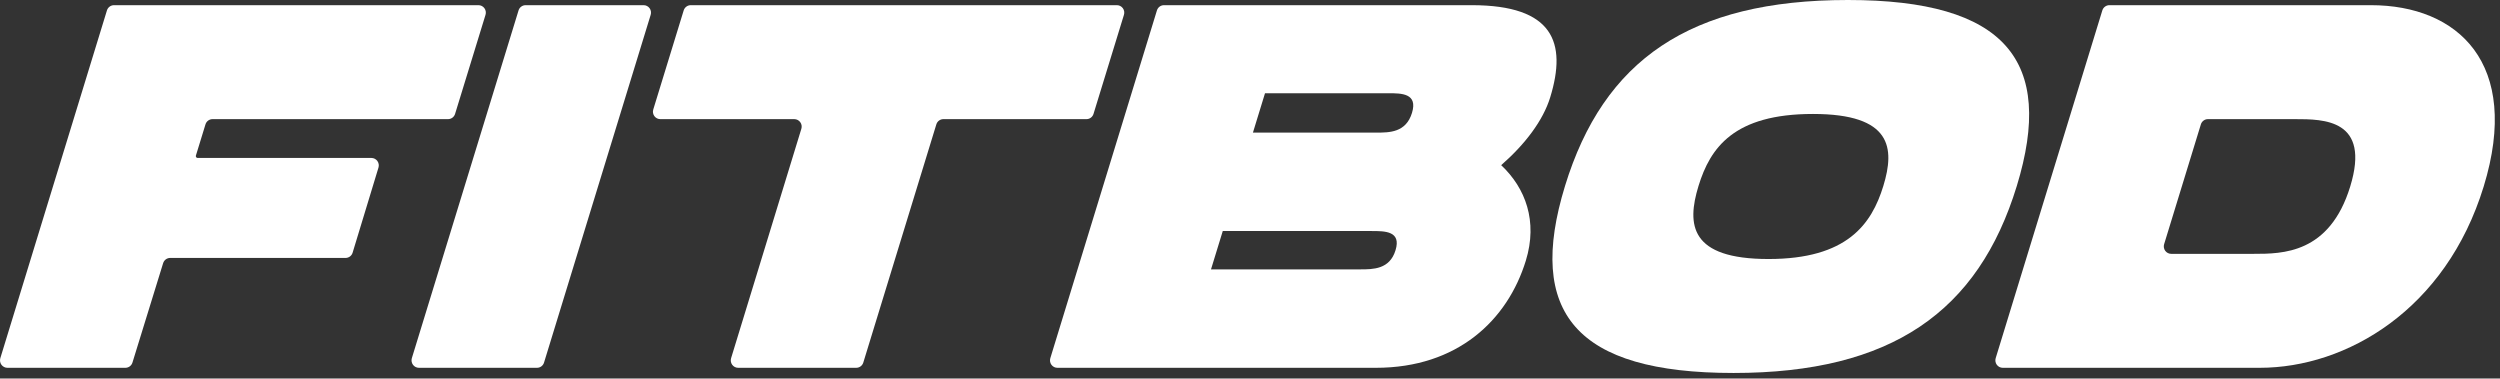
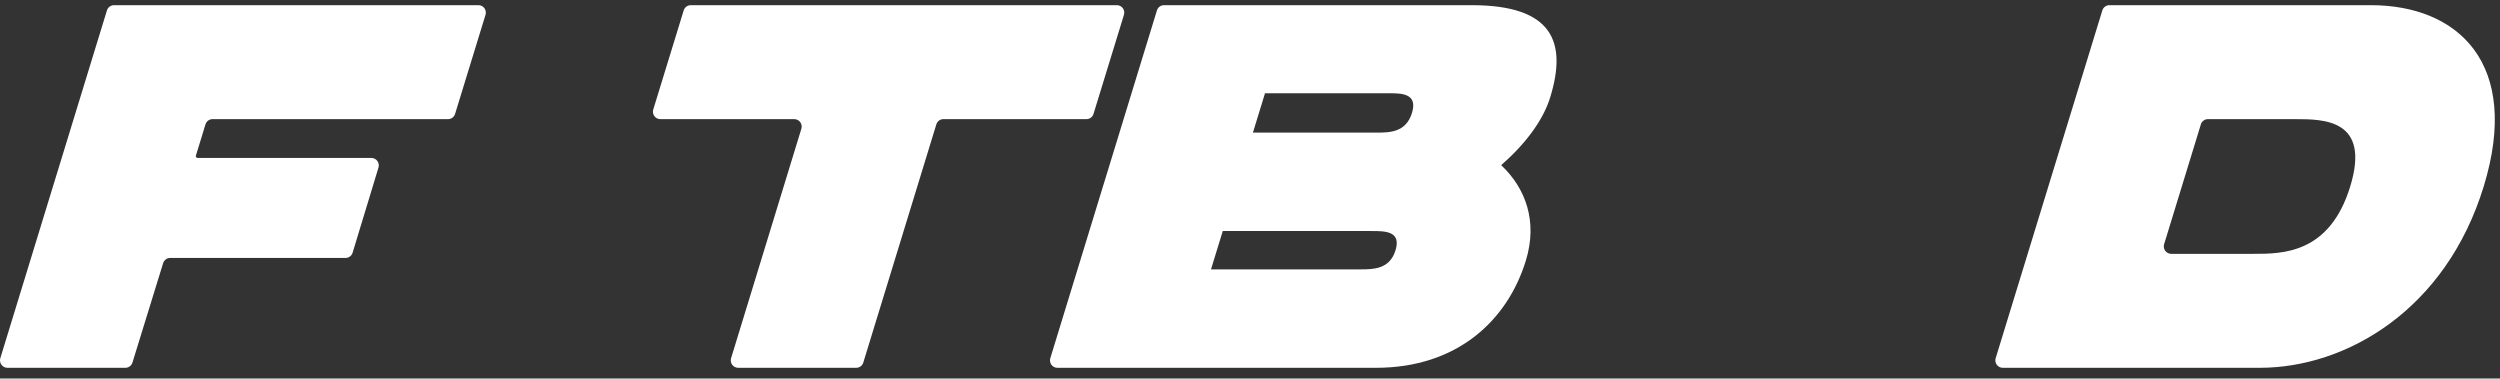
<svg xmlns="http://www.w3.org/2000/svg" fill="none" height="100%" overflow="visible" preserveAspectRatio="none" style="display: block;" viewBox="0 0 284 43" width="100%">
  <rect x="0" y="0" width="284" height="43" fill="#333333" stroke="none" />
  <g id="wordmark">
    <path d="M23.342 14.13L22.254 17.674C22.245 17.705 22.243 17.738 22.248 17.77C22.254 17.802 22.267 17.832 22.286 17.859C22.305 17.885 22.331 17.906 22.359 17.921C22.388 17.936 22.42 17.943 22.453 17.943H42.195C42.326 17.944 42.455 17.975 42.572 18.035C42.689 18.095 42.79 18.181 42.868 18.288C42.946 18.394 42.998 18.517 43.02 18.648C43.042 18.778 43.033 18.912 42.995 19.038L40.056 28.708C40.003 28.88 39.897 29.03 39.753 29.137C39.609 29.244 39.435 29.301 39.256 29.301H19.332C19.153 29.301 18.979 29.359 18.835 29.466C18.691 29.573 18.585 29.724 18.532 29.896L15.047 41.186C14.994 41.358 14.888 41.509 14.744 41.616C14.6 41.723 14.426 41.781 14.248 41.782H0.834C0.704 41.781 0.576 41.75 0.46 41.69C0.344 41.631 0.243 41.545 0.166 41.44C0.088 41.335 0.036 41.213 0.013 41.083C-0.01 40.954 -0.003 40.821 0.034 40.696L12.148 1.184C12.201 1.011 12.307 0.861 12.451 0.754C12.595 0.646 12.769 0.589 12.948 0.588H54.355C54.486 0.588 54.615 0.619 54.733 0.679C54.85 0.738 54.951 0.825 55.029 0.932C55.107 1.038 55.159 1.162 55.181 1.293C55.203 1.423 55.193 1.557 55.154 1.684L51.697 12.939C51.644 13.111 51.538 13.262 51.394 13.369C51.25 13.476 51.076 13.534 50.898 13.534H24.142C23.963 13.534 23.789 13.592 23.645 13.7C23.501 13.806 23.395 13.957 23.342 14.13Z" fill="white" />
-     <path d="M61.004 41.782H47.593C47.462 41.782 47.333 41.752 47.215 41.693C47.098 41.635 46.996 41.549 46.918 41.444C46.839 41.338 46.786 41.216 46.763 41.086C46.739 40.956 46.746 40.822 46.783 40.696L58.907 1.184C58.959 1.011 59.066 0.861 59.21 0.754C59.353 0.646 59.527 0.589 59.706 0.588H73.118C73.249 0.588 73.378 0.619 73.495 0.679C73.613 0.738 73.714 0.825 73.792 0.932C73.87 1.038 73.922 1.162 73.944 1.293C73.965 1.423 73.956 1.557 73.917 1.684L61.803 41.186C61.751 41.359 61.645 41.51 61.501 41.617C61.357 41.724 61.183 41.782 61.004 41.782Z" fill="white" />
    <path d="M123.421 13.534H107.168C106.989 13.534 106.815 13.592 106.671 13.699C106.527 13.806 106.421 13.957 106.368 14.13L98.071 41.186C98.018 41.359 97.912 41.509 97.768 41.616C97.624 41.723 97.45 41.781 97.271 41.782H83.853C83.722 41.782 83.592 41.751 83.475 41.691C83.358 41.631 83.256 41.545 83.178 41.438C83.1 41.331 83.049 41.208 83.027 41.077C83.005 40.947 83.014 40.813 83.053 40.686L91.034 14.63C91.073 14.503 91.082 14.369 91.06 14.239C91.038 14.108 90.986 13.985 90.908 13.879C90.83 13.772 90.729 13.685 90.612 13.626C90.495 13.566 90.366 13.534 90.235 13.534H75.017C74.885 13.535 74.755 13.505 74.637 13.446C74.519 13.387 74.417 13.301 74.338 13.194C74.26 13.088 74.207 12.964 74.185 12.833C74.163 12.702 74.171 12.568 74.21 12.441L77.667 1.184C77.72 1.011 77.826 0.861 77.97 0.754C78.114 0.647 78.288 0.589 78.467 0.588H126.866C126.999 0.586 127.13 0.615 127.249 0.674C127.368 0.733 127.471 0.819 127.551 0.926C127.63 1.033 127.683 1.157 127.706 1.289C127.728 1.421 127.719 1.556 127.68 1.684L124.223 12.939C124.17 13.112 124.063 13.263 123.919 13.37C123.775 13.477 123.6 13.535 123.421 13.534Z" fill="white" />
    <path d="M173.337 29.601C171.262 36.368 165.577 41.782 156.305 41.782H120.12C119.99 41.782 119.86 41.752 119.743 41.694C119.626 41.635 119.524 41.549 119.446 41.444C119.367 41.338 119.315 41.215 119.292 41.086C119.269 40.956 119.276 40.822 119.314 40.696L131.427 1.184C131.48 1.011 131.586 0.86 131.73 0.753C131.874 0.646 132.048 0.588 132.227 0.588H167.185C176.46 0.588 178.018 4.825 176.105 11.053C175.293 13.702 173.238 16.401 170.534 18.762C173.298 21.362 174.708 25.127 173.337 29.601ZM158.533 28.424C159.202 26.245 157.335 26.245 155.818 26.245H138.906L137.569 30.601H154.484C156 30.601 157.872 30.601 158.533 28.424ZM142.333 15.064H156.33C157.847 15.064 159.713 15.064 160.4 12.829C161.087 10.595 159.218 10.592 157.701 10.592H143.705L142.333 15.064Z" fill="white" />
-     <path d="M177.785 21.127C182.171 6.825 191.961 0 209.927 0C227.83 0 233.467 6.886 229.109 21.127C224.73 35.426 214.838 42.37 196.933 42.37C178.969 42.37 173.383 35.484 177.785 21.127ZM213.946 21.127C215.262 16.829 214.937 12.946 205.956 12.946C196.974 12.946 194.287 16.771 192.95 21.127C191.595 25.545 191.98 29.424 200.904 29.424C209.828 29.424 212.609 25.48 213.946 21.127Z" fill="white" />
    <path d="M282.148 21.185C277.854 35.191 266.559 41.782 256.704 41.782H227.51C227.378 41.781 227.249 41.75 227.132 41.69C227.015 41.63 226.914 41.544 226.836 41.437C226.759 41.331 226.707 41.207 226.685 41.077C226.663 40.947 226.671 40.813 226.71 40.686L238.824 1.184C238.877 1.011 238.983 0.861 239.127 0.754C239.271 0.646 239.444 0.589 239.623 0.588H269.334C279.191 0.588 286.444 7.179 282.148 21.185ZM266.985 21.185C269.331 13.534 263.966 13.534 260.698 13.534H250.817C250.639 13.534 250.465 13.592 250.321 13.7C250.177 13.806 250.071 13.957 250.018 14.13L245.844 27.74C245.805 27.867 245.797 28.001 245.819 28.131C245.841 28.261 245.892 28.385 245.97 28.491C246.048 28.598 246.149 28.684 246.266 28.744C246.383 28.804 246.512 28.835 246.644 28.836H256.008C259.28 28.836 264.639 28.836 266.985 21.185Z" fill="white" />
  </g>
</svg>